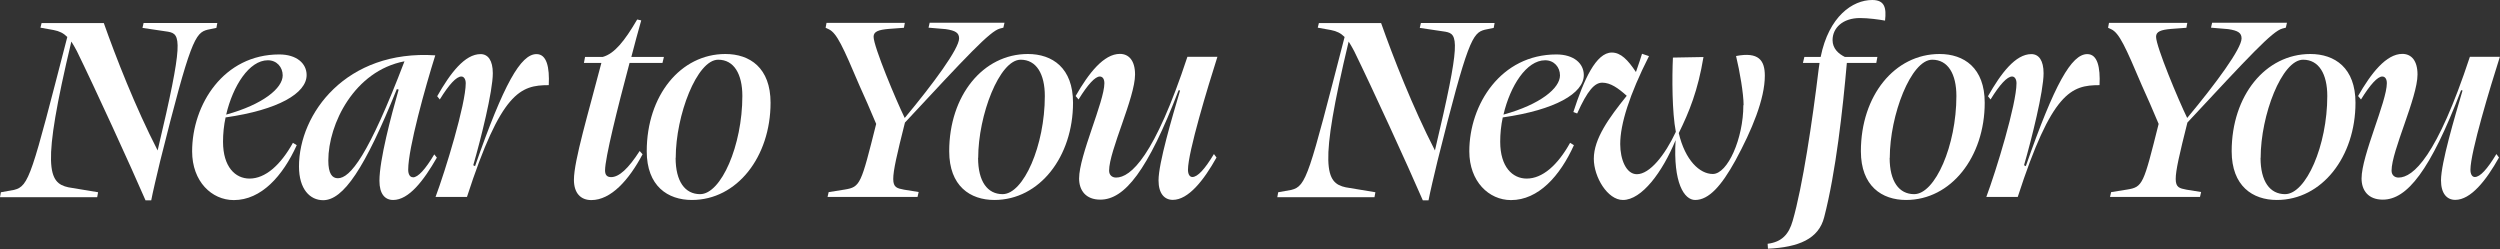
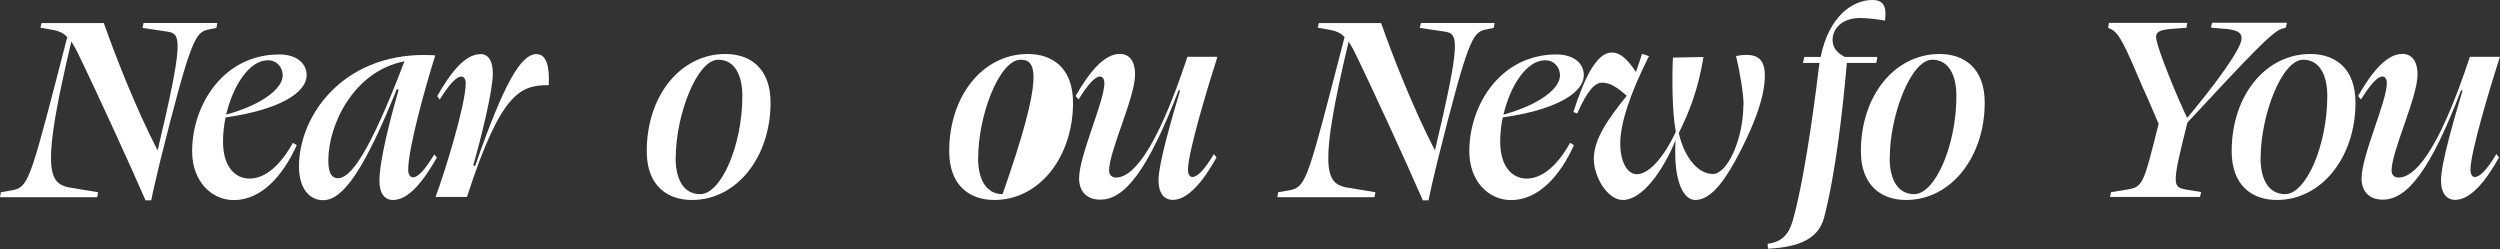
<svg xmlns="http://www.w3.org/2000/svg" width="1814" height="181" viewBox="0 0 1814 181" fill="none">
  <rect x="0" y="0" width="1814" height="181" fill="#333333" stroke="none" />
  <path d="M105.578 145.348C94.817 120.473 69.054 64.221 55.765 37.071C54.297 34.307 52.993 32.031 51.77 30.161C29.839 122.018 35.057 132.748 49.65 135.918L71.174 139.495L70.521 143.072H0L0.652 139.495L10.191 137.788C21.197 135.024 22.828 127.464 48.835 26.828C46.063 24.064 43.128 22.601 38.889 21.788L29.35 20.081L30.165 16.748H75.332C83.973 41.216 98.159 77.634 114.383 109.174C133.379 29.104 131.259 24.715 121.965 23.008L103.377 20.244L104.192 16.667H157.674L157.022 20.244L150.663 21.544C141.613 23.82 138.189 29.104 116.258 116.734C113.731 127.301 110.796 139.657 109.736 145.348H105.497H105.578Z" fill="white" />
  <path d="M163.705 85.108C162.401 91.042 161.83 97.139 161.83 102.829C161.83 121.119 170.717 129.573 181.071 129.573C192.485 129.573 203.491 119.9 212.54 103.642L215.312 105.349C205.203 127.704 189.55 145.181 169.657 145.181C153.596 145.181 139.41 131.687 139.41 109.82C139.41 75.678 162.401 39.505 202.594 39.505C215.231 39.505 222.487 46.008 222.487 54.462C222.487 67.712 201.779 79.743 163.787 85.189L163.705 85.108ZM164.113 83.157C190.936 75.76 205.121 63.973 205.121 54.706C205.121 48.772 200.882 43.732 194.36 43.732C180.826 43.732 169.005 62.266 164.113 83.157Z" fill="white" />
  <path d="M299.696 128.678C303.283 128.678 308.582 122.988 315.105 112.014L316.98 114.371C307.441 131.036 296.679 145.099 285.265 145.099C279.314 145.099 275.319 140.709 275.319 131.198C275.319 115.997 283.798 84.05 289.26 65.029L287.956 64.622C264.72 122.338 249.067 145.261 234.474 145.261C224.935 145.261 216.945 137.295 216.945 120.793C216.945 82.425 251.187 35.927 315.838 40.154C308.664 62.915 296.19 107.543 296.19 123.151C296.19 126.483 297.495 128.597 299.533 128.597L299.696 128.678ZM293.581 44.463C257.057 51.372 238.224 89.985 238.224 116.485C238.224 125.996 240.996 129.329 245.154 129.329C254.04 129.329 267.329 113.071 293.5 44.463H293.581Z" fill="white" />
  <path d="M316.002 142.985C323.176 123.8 337.933 75.596 337.933 60.395C337.933 57.468 336.628 55.518 334.753 55.518C331.166 55.518 325.867 61.208 319.1 72.182L317.225 69.825C326.764 52.998 337.281 39.26 348.695 39.26C354.157 39.26 357.581 43.893 357.581 53.16C357.581 66.248 348.939 100.796 343.395 119.899L344.7 120.549C365.571 60.72 377.881 39.26 389.295 39.26C396.714 39.26 398.834 48.771 398.182 61.777C377.718 61.777 363.533 66.654 338.83 142.903H316.002V142.985Z" fill="white" />
-   <path d="M436.334 45.682H423.697L424.513 41.292H437.394C445.873 38.935 453.21 29.749 462.341 14.142L465.276 14.792C462.912 22.758 460.629 31.863 458.102 41.292H481.745L480.685 45.682H456.798C447.911 78.929 439.025 114.778 439.025 123.638C439.025 126.808 440.329 128.515 443.427 128.515C449.134 128.515 455.901 122.419 464.135 109.575L466.255 111.932C456.308 130.71 443.264 145.18 429.078 145.18C421.496 145.18 416.441 140.302 416.441 130.466C416.441 116.566 427.04 81.612 436.334 45.763V45.682Z" fill="white" />
  <path d="M469.273 109.74C469.273 69.339 493.813 39.181 526.343 39.181C544.116 39.181 559.117 49.261 559.117 74.541C559.117 113.723 534.822 145.1 502.048 145.1C484.519 145.1 469.273 135.021 469.273 109.74ZM490.226 114.536C490.226 131.606 496.993 140.873 507.999 140.873C523.245 140.873 538.653 105.513 538.653 69.664C538.653 53.65 532.539 43.326 521.125 43.326C505.716 43.326 490.308 83.564 490.308 114.536H490.226Z" fill="white" />
-   <path d="M600.454 142.987L601.27 139.41L612.928 137.54C624.342 135.671 624.75 133.72 635.756 89.905C631.761 80.232 626.869 69.258 623.527 61.86C611.705 34.059 607.221 23.98 601.351 21.216L599.068 20.159L599.721 16.582H656.545L655.893 20.159L644.887 20.972C637.468 21.622 633.881 22.841 633.881 26.662C633.881 33.816 650.186 72.753 656.464 85.597C677.335 60.56 695.923 35.279 695.923 27.881C695.923 23.898 693.396 22.191 686.221 21.134L673.748 20.078L674.563 16.501H728.86L728.045 20.078L725.518 20.728C718.343 22.598 701.875 40.319 656.627 88.93C644.968 135.264 645.865 135.671 655.975 137.622L666.573 139.329L665.758 142.906H600.454V142.987Z" fill="white" />
-   <path d="M688.744 109.74C688.744 69.339 713.284 39.181 745.813 39.181C763.586 39.181 778.588 49.261 778.588 74.541C778.588 113.723 754.292 145.1 721.518 145.1C703.99 145.1 688.744 135.021 688.744 109.74ZM709.697 114.536C709.697 131.606 716.464 140.873 727.47 140.873C742.715 140.873 758.124 105.513 758.124 69.664C758.124 53.65 752.009 43.326 740.596 43.326C725.187 43.326 709.778 83.564 709.778 114.536H709.697Z" fill="white" />
+   <path d="M688.744 109.74C688.744 69.339 713.284 39.181 745.813 39.181C763.586 39.181 778.588 49.261 778.588 74.541C778.588 113.723 754.292 145.1 721.518 145.1C703.99 145.1 688.744 135.021 688.744 109.74ZM709.697 114.536C709.697 131.606 716.464 140.873 727.47 140.873C758.124 53.65 752.009 43.326 740.596 43.326C725.187 43.326 709.778 83.564 709.778 114.536H709.697Z" fill="white" />
  <path d="M856.285 65.683L855.226 65.439C832.806 123.967 815.929 144.859 798.401 144.859C787.802 144.859 782.992 138.112 782.992 129.495C782.992 112.831 801.336 73.649 801.336 60.399C801.336 57.229 800.031 55.522 797.993 55.522C794.651 55.522 789.351 61.212 782.585 72.186L780.465 69.666C790.004 53.002 800.928 39.102 812.587 39.102C819.109 39.102 823.593 43.979 823.593 54.059C823.593 70.886 804.76 109.417 804.76 123.805C804.76 126.975 806.88 128.845 809.815 128.845C820.413 128.845 837.697 113.644 861.585 41.215H883.353C876.423 62.919 861.992 110.473 861.992 123.155C861.992 126.487 863.297 128.438 865.172 128.438C869.004 128.438 874.222 122.748 880.825 111.774L882.7 114.294C873.406 130.958 862.237 145.021 850.986 145.021C844.872 145.021 840.632 140.388 840.632 130.877C840.632 118.277 850.579 84.949 856.285 65.602V65.683Z" fill="white" />
  <path d="M1032.39 145.348C1021.63 120.473 995.862 64.221 982.573 37.071C981.106 34.307 979.802 32.031 978.579 30.161C956.648 122.018 961.865 132.748 976.459 135.918L997.982 139.495L997.33 143.072H926.809L927.461 139.495L937 137.788C948.006 135.024 949.636 127.464 975.644 26.828C972.872 24.064 969.937 22.601 965.697 21.788L956.159 20.081L956.974 16.748H1002.14C1010.78 41.216 1024.97 77.634 1041.19 109.174C1060.19 29.104 1058.07 24.715 1048.77 23.008L1030.19 20.244L1031 16.667H1084.48L1083.83 20.244L1077.47 21.544C1068.42 23.82 1065 29.104 1043.07 116.734C1040.54 127.301 1037.6 139.657 1036.54 145.348H1032.31H1032.39Z" fill="white" />
  <path d="M1090.43 85.108C1089.12 91.042 1088.55 97.139 1088.55 102.829C1088.55 121.119 1097.44 129.573 1107.79 129.573C1119.21 129.573 1130.21 119.9 1139.26 103.642L1142.03 105.349C1131.93 127.704 1116.27 145.181 1096.38 145.181C1080.32 145.181 1066.13 131.687 1066.13 109.82C1066.13 75.678 1089.12 39.505 1129.32 39.505C1141.95 39.505 1149.21 46.008 1149.21 54.462C1149.21 67.712 1128.5 79.743 1090.51 85.189L1090.43 85.108ZM1090.92 83.157C1117.74 75.76 1131.93 63.973 1131.93 54.706C1131.93 48.772 1127.69 43.732 1121.16 43.732C1107.63 43.732 1095.81 62.266 1090.92 83.157Z" fill="white" />
  <path d="M1265.15 76.249C1265.15 68.038 1262.38 51.781 1259.68 40.644C1276.15 37.474 1280.56 43.814 1280.56 54.951C1280.56 71.778 1271.26 94.295 1259.2 116.487C1249.09 134.777 1239.96 145.101 1230.01 145.101C1222.02 145.101 1213.95 132.663 1215.82 101.692C1206.28 124.86 1191.28 145.101 1177.59 145.101C1166.42 145.101 1156.47 128.436 1156.47 115.186C1156.47 100.635 1167.48 85.516 1180.36 69.502C1174 63.811 1168.54 59.991 1162.59 59.991C1157.12 59.991 1151.99 65.437 1144.4 82.345L1141.63 81.289C1149.21 57.877 1158.1 38.124 1169.52 38.124C1176.04 38.124 1181.17 43.408 1187.04 52.268C1189.41 45.521 1190.63 41.701 1191.45 39.018L1196.5 40.725C1182.32 68.77 1175.63 89.987 1175.63 104.537C1175.63 115.511 1179.87 126.404 1187.7 126.404C1196.99 126.404 1208 112.747 1215.99 95.677C1213.21 81.37 1213.21 56.252 1213.87 41.782L1236.04 41.376C1232.05 65.6 1225.69 81.207 1218.11 96.571C1222.75 116.405 1233.35 126.241 1242.81 126.241C1253.57 126.241 1264.98 100.554 1264.98 76.33L1265.15 76.249Z" fill="white" />
  <path d="M1319.6 50.318C1319.85 48.611 1320.01 47.148 1320.26 45.684H1308.19L1309.25 41.295H1321.07C1327.02 11.787 1344.31 0 1358.49 0C1367.54 0 1368.85 5.69 1367.79 14.957C1363.38 14.144 1355.56 13.088 1349.61 13.088C1337.13 13.088 1329.71 20.241 1329.71 29.102C1329.71 35.198 1333.95 39.019 1338.6 41.295H1362.24L1361.43 45.684H1340.07C1337.13 79.176 1332.08 125.104 1323.6 157.701C1319.6 173.308 1305.25 179.405 1282.83 180.462L1282.59 176.885C1292.94 175.585 1298 169.976 1300.77 160.221C1307.94 135.59 1315.12 87.548 1319.6 50.318Z" fill="white" />
  <path d="M1350.26 109.74C1350.26 69.339 1374.8 39.181 1407.33 39.181C1425.11 39.181 1440.11 49.261 1440.11 74.541C1440.11 113.723 1415.81 145.1 1383.04 145.1C1365.51 145.1 1350.26 135.021 1350.26 109.74ZM1371.13 114.536C1371.13 131.606 1377.9 140.873 1388.91 140.873C1404.15 140.873 1419.56 105.513 1419.56 69.664C1419.56 53.65 1413.45 43.326 1402.03 43.326C1386.63 43.326 1371.22 83.564 1371.22 114.536H1371.13Z" fill="white" />
-   <path d="M1441.24 142.985C1448.42 123.8 1463.17 75.596 1463.17 60.395C1463.17 57.468 1461.87 55.518 1459.99 55.518C1456.41 55.518 1451.11 61.208 1444.34 72.182L1442.47 69.825C1452 52.998 1462.52 39.26 1473.93 39.26C1479.4 39.26 1482.82 43.893 1482.82 53.16C1482.82 66.248 1474.18 100.796 1468.64 119.899L1469.94 120.549C1490.81 60.72 1503.12 39.26 1514.54 39.26C1521.95 39.26 1524.07 48.771 1523.42 61.777C1502.96 61.777 1488.77 66.654 1464.07 142.903H1441.24V142.985Z" fill="white" />
  <path d="M1531.01 142.987L1531.83 139.41L1543.48 137.54C1554.9 135.671 1555.31 133.72 1566.31 89.905C1562.32 80.232 1557.43 69.258 1554.08 61.86C1542.26 34.059 1537.78 23.98 1531.91 21.216L1529.62 20.159L1530.28 16.582H1587.1L1586.45 20.159L1575.44 20.972C1568.02 21.622 1564.44 22.841 1564.44 26.662C1564.44 33.816 1580.74 72.753 1587.02 85.597C1607.89 60.56 1626.48 35.279 1626.48 27.881C1626.48 23.898 1623.95 22.191 1616.78 21.134L1604.3 20.078L1605.12 16.501H1659.42L1658.6 20.078L1656.07 20.728C1648.9 22.598 1632.43 40.319 1587.18 88.93C1575.53 135.264 1576.42 135.671 1586.53 137.622L1597.13 139.329L1596.31 142.906H1531.01V142.987Z" fill="white" />
  <path d="M1619.3 109.74C1619.3 69.339 1643.84 39.181 1676.37 39.181C1694.14 39.181 1709.14 49.261 1709.14 74.541C1709.14 113.723 1684.85 145.1 1652.07 145.1C1634.55 145.1 1619.3 135.021 1619.3 109.74ZM1640.25 114.536C1640.25 131.606 1647.02 140.873 1658.03 140.873C1673.27 140.873 1688.68 105.513 1688.68 69.664C1688.68 53.65 1682.57 43.326 1671.15 43.326C1655.74 43.326 1640.33 83.564 1640.33 114.536H1640.25Z" fill="white" />
  <path d="M1786.84 65.683L1785.78 65.439C1763.36 123.967 1746.49 144.859 1728.96 144.859C1718.36 144.859 1713.55 138.112 1713.55 129.495C1713.55 112.831 1731.89 73.649 1731.89 60.399C1731.89 57.229 1730.59 55.522 1728.55 55.522C1725.21 55.522 1719.91 61.212 1713.14 72.186L1711.02 69.666C1720.56 53.002 1731.48 39.102 1743.14 39.102C1749.67 39.102 1754.15 43.979 1754.15 54.059C1754.15 70.886 1735.32 109.417 1735.32 123.805C1735.32 126.975 1737.44 128.845 1740.37 128.845C1750.97 128.845 1768.25 113.644 1792.14 41.215H1813.91C1806.98 62.919 1792.55 110.473 1792.55 123.155C1792.55 126.487 1793.85 128.438 1795.73 128.438C1799.56 128.438 1804.78 122.748 1811.38 111.774L1813.26 114.294C1803.96 130.958 1792.79 145.021 1781.54 145.021C1775.43 145.021 1771.19 140.388 1771.19 130.877C1771.19 118.277 1781.14 84.949 1786.84 65.602V65.683Z" fill="white" />
</svg>